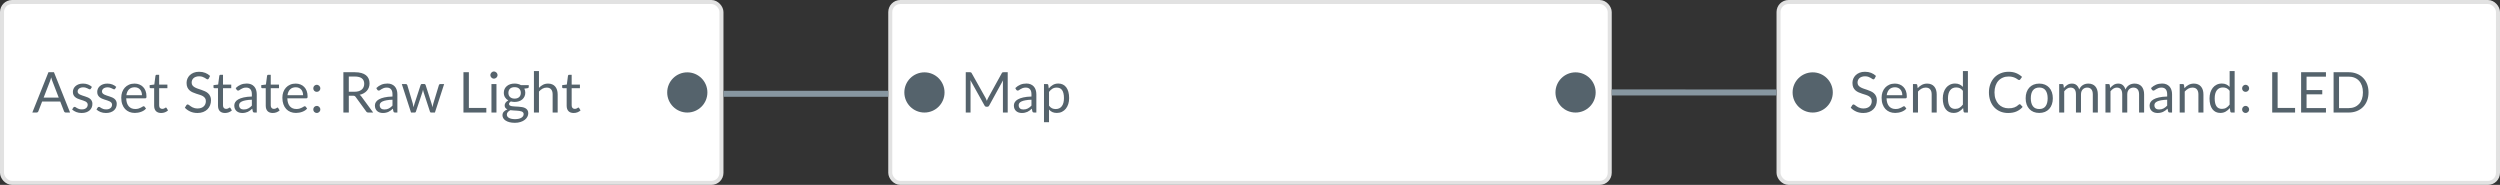
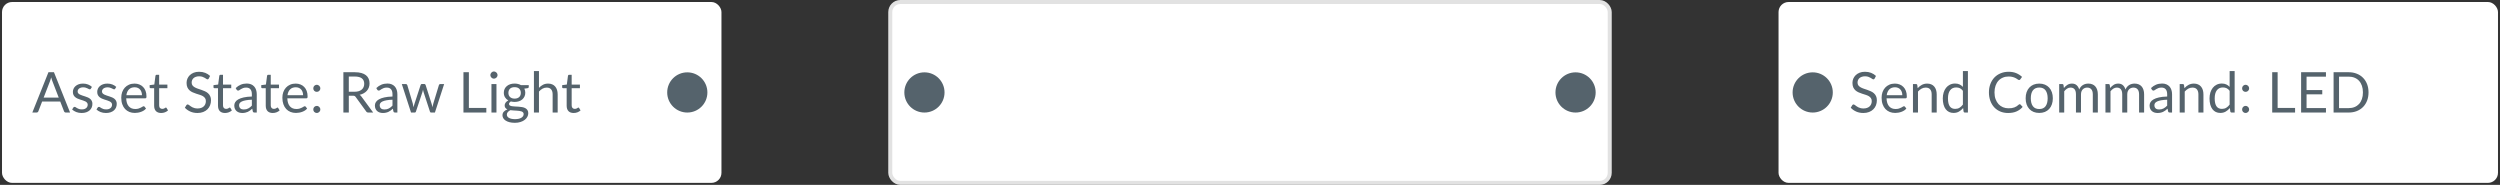
<svg xmlns="http://www.w3.org/2000/svg" width="622" height="46" viewBox="0 0 622 46" fill="none">
  <rect x="0" y="0" width="622" height="46" fill="#333333" stroke="none" />
  <rect x="442.5" y="0.5" width="179" height="45" rx="2.5" fill="white" />
-   <rect x="442.5" y="0.5" width="179" height="45" rx="2.5" stroke="#E2E2E2" />
  <circle cx="451" cy="23" r="5" fill="#55636C" />
  <path d="M466.412 19.537C466.37 19.607 466.323 19.661 466.272 19.698C466.225 19.731 466.167 19.747 466.097 19.747C466.018 19.747 465.924 19.707 465.817 19.628C465.71 19.549 465.574 19.462 465.411 19.369C465.252 19.271 465.059 19.182 464.83 19.103C464.606 19.024 464.333 18.984 464.011 18.984C463.708 18.984 463.439 19.026 463.206 19.11C462.977 19.189 462.784 19.299 462.625 19.439C462.471 19.579 462.354 19.745 462.275 19.936C462.196 20.123 462.156 20.326 462.156 20.545C462.156 20.825 462.224 21.058 462.359 21.245C462.499 21.427 462.681 21.583 462.905 21.714C463.134 21.845 463.39 21.959 463.675 22.057C463.964 22.15 464.258 22.248 464.557 22.351C464.86 22.454 465.154 22.57 465.439 22.701C465.728 22.827 465.985 22.988 466.209 23.184C466.438 23.38 466.62 23.62 466.755 23.905C466.895 24.19 466.965 24.54 466.965 24.955C466.965 25.394 466.89 25.807 466.741 26.194C466.592 26.577 466.372 26.91 466.083 27.195C465.798 27.48 465.446 27.704 465.026 27.867C464.611 28.03 464.137 28.112 463.605 28.112C462.952 28.112 462.359 27.995 461.827 27.762C461.295 27.524 460.84 27.204 460.462 26.803L460.854 26.159C460.891 26.108 460.936 26.066 460.987 26.033C461.043 25.996 461.104 25.977 461.169 25.977C461.23 25.977 461.297 26.003 461.372 26.054C461.451 26.101 461.54 26.161 461.638 26.236C461.736 26.311 461.848 26.392 461.974 26.481C462.1 26.57 462.242 26.651 462.401 26.726C462.564 26.801 462.749 26.864 462.954 26.915C463.159 26.962 463.39 26.985 463.647 26.985C463.969 26.985 464.256 26.941 464.508 26.852C464.76 26.763 464.972 26.64 465.145 26.481C465.322 26.318 465.458 26.124 465.551 25.9C465.644 25.676 465.691 25.426 465.691 25.151C465.691 24.848 465.621 24.6 465.481 24.409C465.346 24.213 465.166 24.05 464.942 23.919C464.718 23.788 464.461 23.679 464.172 23.59C463.883 23.497 463.589 23.403 463.29 23.31C462.991 23.212 462.697 23.1 462.408 22.974C462.119 22.848 461.862 22.685 461.638 22.484C461.414 22.283 461.232 22.034 461.092 21.735C460.957 21.432 460.889 21.058 460.889 20.615C460.889 20.26 460.957 19.917 461.092 19.586C461.232 19.255 461.433 18.961 461.694 18.704C461.96 18.447 462.284 18.242 462.667 18.088C463.054 17.934 463.498 17.857 463.997 17.857C464.557 17.857 465.066 17.946 465.523 18.123C465.985 18.3 466.391 18.557 466.741 18.893L466.412 19.537ZM473.294 23.681C473.294 23.392 473.252 23.128 473.168 22.89C473.088 22.647 472.969 22.44 472.811 22.267C472.657 22.09 472.468 21.954 472.244 21.861C472.02 21.763 471.765 21.714 471.481 21.714C470.883 21.714 470.41 21.889 470.06 22.239C469.714 22.584 469.5 23.065 469.416 23.681H473.294ZM474.302 27.006C474.148 27.193 473.963 27.356 473.749 27.496C473.534 27.631 473.303 27.743 473.056 27.832C472.813 27.921 472.561 27.986 472.3 28.028C472.038 28.075 471.779 28.098 471.523 28.098C471.033 28.098 470.58 28.016 470.165 27.853C469.754 27.685 469.397 27.442 469.094 27.125C468.795 26.803 468.562 26.406 468.394 25.935C468.226 25.464 468.142 24.922 468.142 24.311C468.142 23.816 468.216 23.354 468.366 22.925C468.52 22.496 468.739 22.125 469.024 21.812C469.308 21.495 469.656 21.247 470.067 21.07C470.477 20.888 470.939 20.797 471.453 20.797C471.877 20.797 472.269 20.869 472.629 21.014C472.993 21.154 473.305 21.359 473.567 21.63C473.833 21.896 474.04 22.227 474.19 22.624C474.339 23.016 474.414 23.464 474.414 23.968C474.414 24.164 474.393 24.295 474.351 24.36C474.309 24.425 474.229 24.458 474.113 24.458H469.374C469.388 24.906 469.448 25.296 469.556 25.627C469.668 25.958 469.822 26.236 470.018 26.46C470.214 26.679 470.447 26.845 470.718 26.957C470.988 27.064 471.292 27.118 471.628 27.118C471.94 27.118 472.209 27.083 472.433 27.013C472.661 26.938 472.857 26.859 473.021 26.775C473.184 26.691 473.319 26.614 473.427 26.544C473.539 26.469 473.634 26.432 473.714 26.432C473.816 26.432 473.896 26.472 473.952 26.551L474.302 27.006ZM477.12 21.938C477.274 21.765 477.437 21.609 477.61 21.469C477.783 21.329 477.965 21.21 478.156 21.112C478.352 21.009 478.557 20.932 478.772 20.881C478.991 20.825 479.227 20.797 479.479 20.797C479.866 20.797 480.207 20.862 480.501 20.993C480.8 21.119 481.047 21.301 481.243 21.539C481.444 21.772 481.595 22.055 481.698 22.386C481.801 22.717 481.852 23.084 481.852 23.485V28H480.599V23.485C480.599 22.948 480.475 22.533 480.228 22.239C479.985 21.94 479.614 21.791 479.115 21.791C478.746 21.791 478.401 21.88 478.079 22.057C477.762 22.234 477.468 22.475 477.197 22.778V28H475.944V20.909H476.693C476.87 20.909 476.98 20.995 477.022 21.168L477.12 21.938ZM488.371 22.596C488.137 22.283 487.885 22.066 487.615 21.945C487.344 21.819 487.041 21.756 486.705 21.756C486.047 21.756 485.54 21.992 485.186 22.463C484.831 22.934 484.654 23.606 484.654 24.479C484.654 24.941 484.693 25.338 484.773 25.669C484.852 25.996 484.969 26.266 485.123 26.481C485.277 26.691 485.466 26.845 485.69 26.943C485.914 27.041 486.168 27.09 486.453 27.09C486.863 27.09 487.22 26.997 487.524 26.81C487.832 26.623 488.114 26.36 488.371 26.019V22.596ZM489.617 17.689V28H488.875C488.697 28 488.585 27.914 488.539 27.741L488.427 26.88C488.123 27.244 487.778 27.538 487.391 27.762C487.003 27.986 486.555 28.098 486.047 28.098C485.641 28.098 485.272 28.021 484.941 27.867C484.609 27.708 484.327 27.477 484.094 27.174C483.86 26.871 483.681 26.493 483.555 26.04C483.429 25.587 483.366 25.067 483.366 24.479C483.366 23.956 483.436 23.471 483.576 23.023C483.716 22.57 483.916 22.178 484.178 21.847C484.439 21.516 484.759 21.257 485.137 21.07C485.519 20.879 485.949 20.783 486.425 20.783C486.859 20.783 487.23 20.858 487.538 21.007C487.85 21.152 488.128 21.355 488.371 21.616V17.689H489.617ZM502.503 25.928C502.577 25.928 502.643 25.958 502.699 26.019L503.238 26.6C502.827 27.076 502.328 27.447 501.74 27.713C501.156 27.979 500.449 28.112 499.619 28.112C498.9 28.112 498.247 27.988 497.659 27.741C497.071 27.489 496.569 27.139 496.154 26.691C495.738 26.238 495.416 25.697 495.188 25.067C494.959 24.437 494.845 23.744 494.845 22.988C494.845 22.232 494.964 21.539 495.202 20.909C495.44 20.279 495.773 19.738 496.203 19.285C496.637 18.832 497.155 18.482 497.757 18.235C498.359 17.983 499.024 17.857 499.752 17.857C500.466 17.857 501.096 17.971 501.642 18.2C502.188 18.429 502.668 18.739 503.084 19.131L502.636 19.754C502.608 19.801 502.57 19.84 502.524 19.873C502.482 19.901 502.423 19.915 502.349 19.915C502.265 19.915 502.162 19.871 502.041 19.782C501.919 19.689 501.761 19.586 501.565 19.474C501.369 19.362 501.124 19.262 500.83 19.173C500.536 19.08 500.174 19.033 499.745 19.033C499.227 19.033 498.753 19.124 498.324 19.306C497.894 19.483 497.523 19.742 497.211 20.083C496.903 20.424 496.662 20.839 496.49 21.329C496.317 21.819 496.231 22.372 496.231 22.988C496.231 23.613 496.319 24.171 496.497 24.661C496.679 25.151 496.924 25.566 497.232 25.907C497.544 26.243 497.911 26.5 498.331 26.677C498.755 26.854 499.213 26.943 499.703 26.943C500.001 26.943 500.27 26.927 500.508 26.894C500.75 26.857 500.972 26.801 501.173 26.726C501.378 26.651 501.567 26.558 501.74 26.446C501.917 26.329 502.092 26.192 502.265 26.033C502.344 25.963 502.423 25.928 502.503 25.928ZM507.371 20.797C507.889 20.797 508.355 20.883 508.771 21.056C509.186 21.229 509.541 21.474 509.835 21.791C510.129 22.108 510.353 22.493 510.507 22.946C510.665 23.394 510.745 23.896 510.745 24.451C510.745 25.011 510.665 25.515 510.507 25.963C510.353 26.411 510.129 26.794 509.835 27.111C509.541 27.428 509.186 27.673 508.771 27.846C508.355 28.014 507.889 28.098 507.371 28.098C506.848 28.098 506.377 28.014 505.957 27.846C505.541 27.673 505.187 27.428 504.893 27.111C504.599 26.794 504.372 26.411 504.214 25.963C504.06 25.515 503.983 25.011 503.983 24.451C503.983 23.896 504.06 23.394 504.214 22.946C504.372 22.493 504.599 22.108 504.893 21.791C505.187 21.474 505.541 21.229 505.957 21.056C506.377 20.883 506.848 20.797 507.371 20.797ZM507.371 27.125C508.071 27.125 508.593 26.892 508.939 26.425C509.284 25.954 509.457 25.298 509.457 24.458C509.457 23.613 509.284 22.955 508.939 22.484C508.593 22.013 508.071 21.777 507.371 21.777C507.016 21.777 506.706 21.838 506.44 21.959C506.178 22.08 505.959 22.255 505.782 22.484C505.609 22.713 505.478 22.995 505.39 23.331C505.306 23.662 505.264 24.038 505.264 24.458C505.264 25.298 505.436 25.954 505.782 26.425C506.132 26.892 506.661 27.125 507.371 27.125ZM512.325 28V20.909H513.074C513.251 20.909 513.361 20.995 513.403 21.168L513.494 21.896C513.755 21.574 514.049 21.31 514.376 21.105C514.703 20.9 515.081 20.797 515.51 20.797C515.986 20.797 516.371 20.93 516.665 21.196C516.964 21.462 517.178 21.821 517.309 22.274C517.412 22.017 517.542 21.796 517.701 21.609C517.864 21.422 518.046 21.268 518.247 21.147C518.448 21.026 518.66 20.937 518.884 20.881C519.113 20.825 519.344 20.797 519.577 20.797C519.95 20.797 520.282 20.858 520.571 20.979C520.865 21.096 521.112 21.268 521.313 21.497C521.518 21.726 521.675 22.008 521.782 22.344C521.889 22.675 521.943 23.056 521.943 23.485V28H520.69V23.485C520.69 22.93 520.569 22.51 520.326 22.225C520.083 21.936 519.733 21.791 519.276 21.791C519.071 21.791 518.875 21.828 518.688 21.903C518.506 21.973 518.345 22.078 518.205 22.218C518.065 22.358 517.953 22.535 517.869 22.75C517.79 22.96 517.75 23.205 517.75 23.485V28H516.497V23.485C516.497 22.916 516.383 22.491 516.154 22.211C515.925 21.931 515.592 21.791 515.153 21.791C514.845 21.791 514.56 21.875 514.299 22.043C514.038 22.206 513.797 22.43 513.578 22.715V28H512.325ZM523.837 28V20.909H524.586C524.763 20.909 524.873 20.995 524.915 21.168L525.006 21.896C525.267 21.574 525.561 21.31 525.888 21.105C526.214 20.9 526.592 20.797 527.022 20.797C527.498 20.797 527.883 20.93 528.177 21.196C528.475 21.462 528.69 21.821 528.821 22.274C528.923 22.017 529.054 21.796 529.213 21.609C529.376 21.422 529.558 21.268 529.759 21.147C529.959 21.026 530.172 20.937 530.396 20.881C530.624 20.825 530.855 20.797 531.089 20.797C531.462 20.797 531.793 20.858 532.083 20.979C532.377 21.096 532.624 21.268 532.825 21.497C533.03 21.726 533.186 22.008 533.294 22.344C533.401 22.675 533.455 23.056 533.455 23.485V28H532.202V23.485C532.202 22.93 532.08 22.51 531.838 22.225C531.595 21.936 531.245 21.791 530.788 21.791C530.582 21.791 530.386 21.828 530.2 21.903C530.018 21.973 529.857 22.078 529.717 22.218C529.577 22.358 529.465 22.535 529.381 22.75C529.301 22.96 529.262 23.205 529.262 23.485V28H528.009V23.485C528.009 22.916 527.894 22.491 527.666 22.211C527.437 21.931 527.103 21.791 526.665 21.791C526.357 21.791 526.072 21.875 525.811 22.043C525.549 22.206 525.309 22.43 525.09 22.715V28H523.837ZM539.191 24.808C538.617 24.827 538.127 24.873 537.721 24.948C537.32 25.018 536.991 25.111 536.734 25.228C536.482 25.345 536.298 25.482 536.181 25.641C536.069 25.8 536.013 25.977 536.013 26.173C536.013 26.36 536.044 26.521 536.104 26.656C536.165 26.791 536.247 26.903 536.349 26.992C536.457 27.076 536.58 27.139 536.72 27.181C536.865 27.218 537.019 27.237 537.182 27.237C537.402 27.237 537.602 27.216 537.784 27.174C537.966 27.127 538.137 27.062 538.295 26.978C538.459 26.894 538.613 26.794 538.757 26.677C538.907 26.56 539.051 26.427 539.191 26.278V24.808ZM535.166 21.91C535.558 21.532 535.981 21.25 536.433 21.063C536.886 20.876 537.388 20.783 537.938 20.783C538.335 20.783 538.687 20.848 538.995 20.979C539.303 21.11 539.562 21.292 539.772 21.525C539.982 21.758 540.141 22.041 540.248 22.372C540.356 22.703 540.409 23.067 540.409 23.464V28H539.856C539.735 28 539.642 27.981 539.576 27.944C539.511 27.902 539.46 27.823 539.422 27.706L539.282 27.034C539.096 27.207 538.914 27.361 538.736 27.496C538.559 27.627 538.372 27.739 538.176 27.832C537.98 27.921 537.77 27.988 537.546 28.035C537.327 28.086 537.082 28.112 536.811 28.112C536.536 28.112 536.277 28.075 536.034 28C535.792 27.921 535.579 27.804 535.397 27.65C535.22 27.496 535.078 27.302 534.97 27.069C534.868 26.831 534.816 26.551 534.816 26.229C534.816 25.949 534.893 25.681 535.047 25.424C535.201 25.163 535.451 24.932 535.796 24.731C536.142 24.53 536.592 24.367 537.147 24.241C537.703 24.11 538.384 24.036 539.191 24.017V23.464C539.191 22.913 539.072 22.498 538.834 22.218C538.596 21.933 538.249 21.791 537.791 21.791C537.483 21.791 537.224 21.831 537.014 21.91C536.809 21.985 536.629 22.071 536.475 22.169C536.326 22.262 536.195 22.349 536.083 22.428C535.976 22.503 535.869 22.54 535.761 22.54C535.677 22.54 535.605 22.519 535.544 22.477C535.484 22.43 535.432 22.374 535.39 22.309L535.166 21.91ZM543.483 21.938C543.637 21.765 543.801 21.609 543.973 21.469C544.146 21.329 544.328 21.21 544.519 21.112C544.715 21.009 544.921 20.932 545.135 20.881C545.355 20.825 545.59 20.797 545.842 20.797C546.23 20.797 546.57 20.862 546.864 20.993C547.163 21.119 547.41 21.301 547.606 21.539C547.807 21.772 547.959 22.055 548.061 22.386C548.164 22.717 548.215 23.084 548.215 23.485V28H546.962V23.485C546.962 22.948 546.839 22.533 546.591 22.239C546.349 21.94 545.978 21.791 545.478 21.791C545.11 21.791 544.764 21.88 544.442 22.057C544.125 22.234 543.831 22.475 543.56 22.778V28H542.307V20.909H543.056C543.234 20.909 543.343 20.995 543.385 21.168L543.483 21.938ZM554.734 22.596C554.501 22.283 554.249 22.066 553.978 21.945C553.707 21.819 553.404 21.756 553.068 21.756C552.41 21.756 551.904 21.992 551.549 22.463C551.194 22.934 551.017 23.606 551.017 24.479C551.017 24.941 551.057 25.338 551.136 25.669C551.215 25.996 551.332 26.266 551.486 26.481C551.64 26.691 551.829 26.845 552.053 26.943C552.277 27.041 552.531 27.09 552.816 27.09C553.227 27.09 553.584 26.997 553.887 26.81C554.195 26.623 554.477 26.36 554.734 26.019V22.596ZM555.98 17.689V28H555.238C555.061 28 554.949 27.914 554.902 27.741L554.79 26.88C554.487 27.244 554.141 27.538 553.754 27.762C553.367 27.986 552.919 28.098 552.41 28.098C552.004 28.098 551.635 28.021 551.304 27.867C550.973 27.708 550.69 27.477 550.457 27.174C550.224 26.871 550.044 26.493 549.918 26.04C549.792 25.587 549.729 25.067 549.729 24.479C549.729 23.956 549.799 23.471 549.939 23.023C550.079 22.57 550.28 22.178 550.541 21.847C550.802 21.516 551.122 21.257 551.5 21.07C551.883 20.879 552.312 20.783 552.788 20.783C553.222 20.783 553.593 20.858 553.901 21.007C554.214 21.152 554.491 21.355 554.734 21.616V17.689H555.98ZM557.836 27.23C557.836 27.109 557.857 26.994 557.899 26.887C557.946 26.78 558.006 26.686 558.081 26.607C558.16 26.528 558.254 26.465 558.361 26.418C558.468 26.371 558.583 26.348 558.704 26.348C558.825 26.348 558.94 26.371 559.047 26.418C559.154 26.465 559.248 26.528 559.327 26.607C559.406 26.686 559.469 26.78 559.516 26.887C559.563 26.994 559.586 27.109 559.586 27.23C559.586 27.356 559.563 27.473 559.516 27.58C559.469 27.683 559.406 27.774 559.327 27.853C559.248 27.932 559.154 27.993 559.047 28.035C558.94 28.082 558.825 28.105 558.704 28.105C558.583 28.105 558.468 28.082 558.361 28.035C558.254 27.993 558.16 27.932 558.081 27.853C558.006 27.774 557.946 27.683 557.899 27.58C557.857 27.473 557.836 27.356 557.836 27.23ZM557.836 21.98C557.836 21.859 557.857 21.744 557.899 21.637C557.946 21.53 558.006 21.436 558.081 21.357C558.16 21.278 558.254 21.215 558.361 21.168C558.468 21.121 558.583 21.098 558.704 21.098C558.825 21.098 558.94 21.121 559.047 21.168C559.154 21.215 559.248 21.278 559.327 21.357C559.406 21.436 559.469 21.53 559.516 21.637C559.563 21.744 559.586 21.859 559.586 21.98C559.586 22.106 559.563 22.223 559.516 22.33C559.469 22.433 559.406 22.524 559.327 22.603C559.248 22.682 559.154 22.745 559.047 22.792C558.94 22.834 558.825 22.855 558.704 22.855C558.583 22.855 558.468 22.834 558.361 22.792C558.254 22.745 558.16 22.682 558.081 22.603C558.006 22.524 557.946 22.433 557.899 22.33C557.857 22.223 557.836 22.106 557.836 21.98ZM571.015 26.859V28H565.324V17.969H566.675V26.859H571.015ZM578.703 26.894L578.696 28H572.515V17.969H578.696V19.075H573.873V22.407H577.779V23.471H573.873V26.894H578.703ZM589.289 22.988C589.289 23.739 589.17 24.423 588.932 25.039C588.694 25.655 588.358 26.182 587.924 26.621C587.49 27.06 586.968 27.4 586.356 27.643C585.75 27.881 585.078 28 584.34 28H580.595V17.969H584.34C585.078 17.969 585.75 18.09 586.356 18.333C586.968 18.571 587.49 18.912 587.924 19.355C588.358 19.794 588.694 20.321 588.932 20.937C589.17 21.553 589.289 22.237 589.289 22.988ZM587.896 22.988C587.896 22.372 587.812 21.821 587.644 21.336C587.476 20.851 587.238 20.44 586.93 20.104C586.622 19.768 586.249 19.511 585.81 19.334C585.372 19.157 584.882 19.068 584.34 19.068H581.953V26.901H584.34C584.882 26.901 585.372 26.812 585.81 26.635C586.249 26.458 586.622 26.203 586.93 25.872C587.238 25.536 587.476 25.125 587.644 24.64C587.812 24.155 587.896 23.604 587.896 22.988Z" fill="#55636C" />
  <rect x="221.5" y="0.5" width="179" height="45" rx="2.5" fill="white" />
  <rect x="221.5" y="0.5" width="179" height="45" rx="2.5" stroke="#E2E2E2" />
  <circle cx="230" cy="23" r="5" fill="#55636C" />
-   <path d="M250.718 17.969V28H249.528V20.629C249.528 20.531 249.53 20.426 249.535 20.314C249.544 20.202 249.554 20.088 249.563 19.971L246.119 26.243C246.012 26.453 245.848 26.558 245.629 26.558H245.433C245.214 26.558 245.05 26.453 244.943 26.243L241.429 19.943C241.457 20.19 241.471 20.419 241.471 20.629V28H240.281V17.969H241.282C241.403 17.969 241.497 17.981 241.562 18.004C241.627 18.027 241.69 18.093 241.751 18.2L245.216 24.374C245.272 24.486 245.326 24.603 245.377 24.724C245.433 24.845 245.484 24.969 245.531 25.095C245.578 24.969 245.627 24.845 245.678 24.724C245.729 24.598 245.785 24.479 245.846 24.367L249.248 18.2C249.304 18.093 249.365 18.027 249.43 18.004C249.5 17.981 249.596 17.969 249.717 17.969H250.718ZM256.627 24.808C256.053 24.827 255.563 24.873 255.157 24.948C254.756 25.018 254.427 25.111 254.17 25.228C253.918 25.345 253.734 25.482 253.617 25.641C253.505 25.8 253.449 25.977 253.449 26.173C253.449 26.36 253.479 26.521 253.54 26.656C253.601 26.791 253.682 26.903 253.785 26.992C253.892 27.076 254.016 27.139 254.156 27.181C254.301 27.218 254.455 27.237 254.618 27.237C254.837 27.237 255.038 27.216 255.22 27.174C255.402 27.127 255.572 27.062 255.731 26.978C255.894 26.894 256.048 26.794 256.193 26.677C256.342 26.56 256.487 26.427 256.627 26.278V24.808ZM252.602 21.91C252.994 21.532 253.416 21.25 253.869 21.063C254.322 20.876 254.823 20.783 255.374 20.783C255.771 20.783 256.123 20.848 256.431 20.979C256.739 21.11 256.998 21.292 257.208 21.525C257.418 21.758 257.577 22.041 257.684 22.372C257.791 22.703 257.845 23.067 257.845 23.464V28H257.292C257.171 28 257.077 27.981 257.012 27.944C256.947 27.902 256.895 27.823 256.858 27.706L256.718 27.034C256.531 27.207 256.349 27.361 256.172 27.496C255.995 27.627 255.808 27.739 255.612 27.832C255.416 27.921 255.206 27.988 254.982 28.035C254.763 28.086 254.518 28.112 254.247 28.112C253.972 28.112 253.713 28.075 253.47 28C253.227 27.921 253.015 27.804 252.833 27.65C252.656 27.496 252.513 27.302 252.406 27.069C252.303 26.831 252.252 26.551 252.252 26.229C252.252 25.949 252.329 25.681 252.483 25.424C252.637 25.163 252.887 24.932 253.232 24.731C253.577 24.53 254.028 24.367 254.583 24.241C255.138 24.11 255.82 24.036 256.627 24.017V23.464C256.627 22.913 256.508 22.498 256.27 22.218C256.032 21.933 255.684 21.791 255.227 21.791C254.919 21.791 254.66 21.831 254.45 21.91C254.245 21.985 254.065 22.071 253.911 22.169C253.762 22.262 253.631 22.349 253.519 22.428C253.412 22.503 253.304 22.54 253.197 22.54C253.113 22.54 253.041 22.519 252.98 22.477C252.919 22.43 252.868 22.374 252.826 22.309L252.602 21.91ZM260.996 26.292C261.225 26.6 261.474 26.817 261.745 26.943C262.016 27.069 262.319 27.132 262.655 27.132C263.318 27.132 263.826 26.896 264.181 26.425C264.536 25.954 264.713 25.282 264.713 24.409C264.713 23.947 264.671 23.55 264.587 23.219C264.508 22.888 264.391 22.617 264.237 22.407C264.083 22.192 263.894 22.036 263.67 21.938C263.446 21.84 263.192 21.791 262.907 21.791C262.501 21.791 262.144 21.884 261.836 22.071C261.533 22.258 261.253 22.521 260.996 22.862V26.292ZM260.933 22.008C261.232 21.639 261.577 21.343 261.969 21.119C262.361 20.895 262.809 20.783 263.313 20.783C263.724 20.783 264.095 20.862 264.426 21.021C264.757 21.175 265.04 21.406 265.273 21.714C265.506 22.017 265.686 22.395 265.812 22.848C265.938 23.301 266.001 23.821 266.001 24.409C266.001 24.932 265.931 25.419 265.791 25.872C265.651 26.32 265.448 26.71 265.182 27.041C264.921 27.368 264.599 27.627 264.216 27.818C263.838 28.005 263.411 28.098 262.935 28.098C262.501 28.098 262.128 28.026 261.815 27.881C261.507 27.732 261.234 27.526 260.996 27.265V30.401H259.743V20.909H260.492C260.669 20.909 260.779 20.995 260.821 21.168L260.933 22.008Z" fill="#55636C" />
  <circle cx="392" cy="23" r="5" fill="#55636C" />
  <rect x="0.5" y="0.5" width="179" height="45" rx="2.5" fill="white" />
-   <rect x="0.5" y="0.5" width="179" height="45" rx="2.5" stroke="#E2E2E2" />
  <path d="M14.608 24.276L13.033 20.195C12.986 20.074 12.937 19.934 12.886 19.775C12.835 19.612 12.786 19.439 12.739 19.257C12.641 19.635 12.541 19.95 12.438 20.202L10.863 24.276H14.608ZM17.436 28H16.386C16.265 28 16.167 27.97 16.092 27.909C16.017 27.848 15.961 27.771 15.924 27.678L14.986 25.256H10.485L9.547 27.678C9.519 27.762 9.465 27.837 9.386 27.902C9.307 27.967 9.209 28 9.092 28H8.042L12.053 17.969H13.425L17.436 28ZM22.592 22.078C22.536 22.181 22.449 22.232 22.333 22.232C22.263 22.232 22.183 22.206 22.095 22.155C22.006 22.104 21.896 22.048 21.766 21.987C21.64 21.922 21.488 21.863 21.311 21.812C21.133 21.756 20.923 21.728 20.681 21.728C20.471 21.728 20.282 21.756 20.114 21.812C19.946 21.863 19.801 21.936 19.68 22.029C19.563 22.122 19.472 22.232 19.407 22.358C19.346 22.479 19.316 22.612 19.316 22.757C19.316 22.939 19.367 23.091 19.47 23.212C19.577 23.333 19.717 23.438 19.89 23.527C20.062 23.616 20.258 23.695 20.478 23.765C20.697 23.83 20.921 23.903 21.15 23.982C21.383 24.057 21.609 24.141 21.829 24.234C22.048 24.327 22.244 24.444 22.417 24.584C22.589 24.724 22.727 24.897 22.83 25.102C22.937 25.303 22.991 25.545 22.991 25.83C22.991 26.157 22.932 26.46 22.816 26.74C22.699 27.015 22.526 27.256 22.298 27.461C22.069 27.662 21.789 27.82 21.458 27.937C21.126 28.054 20.744 28.112 20.31 28.112C19.815 28.112 19.367 28.033 18.966 27.874C18.564 27.711 18.224 27.503 17.944 27.251L18.238 26.775C18.275 26.714 18.319 26.668 18.371 26.635C18.422 26.602 18.487 26.586 18.567 26.586C18.651 26.586 18.739 26.619 18.833 26.684C18.926 26.749 19.038 26.822 19.169 26.901C19.304 26.98 19.467 27.053 19.659 27.118C19.85 27.183 20.088 27.216 20.373 27.216C20.615 27.216 20.828 27.186 21.01 27.125C21.192 27.06 21.343 26.973 21.465 26.866C21.586 26.759 21.675 26.635 21.731 26.495C21.791 26.355 21.822 26.206 21.822 26.047C21.822 25.851 21.768 25.69 21.661 25.564C21.558 25.433 21.42 25.324 21.248 25.235C21.075 25.142 20.877 25.062 20.653 24.997C20.433 24.927 20.207 24.855 19.974 24.78C19.745 24.705 19.519 24.621 19.295 24.528C19.075 24.43 18.879 24.309 18.707 24.164C18.534 24.019 18.394 23.842 18.287 23.632C18.184 23.417 18.133 23.158 18.133 22.855C18.133 22.584 18.189 22.325 18.301 22.078C18.413 21.826 18.576 21.607 18.791 21.42C19.005 21.229 19.269 21.077 19.582 20.965C19.894 20.853 20.251 20.797 20.653 20.797C21.119 20.797 21.537 20.872 21.906 21.021C22.279 21.166 22.601 21.366 22.872 21.623L22.592 22.078ZM28.648 22.078C28.592 22.181 28.506 22.232 28.389 22.232C28.319 22.232 28.24 22.206 28.151 22.155C28.063 22.104 27.953 22.048 27.822 21.987C27.696 21.922 27.545 21.863 27.367 21.812C27.19 21.756 26.98 21.728 26.737 21.728C26.527 21.728 26.338 21.756 26.17 21.812C26.002 21.863 25.858 21.936 25.736 22.029C25.62 22.122 25.529 22.232 25.463 22.358C25.403 22.479 25.372 22.612 25.372 22.757C25.372 22.939 25.424 23.091 25.526 23.212C25.634 23.333 25.774 23.438 25.946 23.527C26.119 23.616 26.315 23.695 26.534 23.765C26.754 23.83 26.978 23.903 27.206 23.982C27.44 24.057 27.666 24.141 27.885 24.234C28.105 24.327 28.301 24.444 28.473 24.584C28.646 24.724 28.784 24.897 28.886 25.102C28.994 25.303 29.047 25.545 29.047 25.83C29.047 26.157 28.989 26.46 28.872 26.74C28.756 27.015 28.583 27.256 28.354 27.461C28.126 27.662 27.846 27.82 27.514 27.937C27.183 28.054 26.8 28.112 26.366 28.112C25.872 28.112 25.424 28.033 25.022 27.874C24.621 27.711 24.28 27.503 24 27.251L24.294 26.775C24.332 26.714 24.376 26.668 24.427 26.635C24.479 26.602 24.544 26.586 24.623 26.586C24.707 26.586 24.796 26.619 24.889 26.684C24.983 26.749 25.095 26.822 25.225 26.901C25.361 26.98 25.524 27.053 25.715 27.118C25.907 27.183 26.145 27.216 26.429 27.216C26.672 27.216 26.884 27.186 27.066 27.125C27.248 27.06 27.4 26.973 27.521 26.866C27.643 26.759 27.731 26.635 27.787 26.495C27.848 26.355 27.878 26.206 27.878 26.047C27.878 25.851 27.825 25.69 27.717 25.564C27.615 25.433 27.477 25.324 27.304 25.235C27.132 25.142 26.933 25.062 26.709 24.997C26.49 24.927 26.264 24.855 26.03 24.78C25.802 24.705 25.575 24.621 25.351 24.528C25.132 24.43 24.936 24.309 24.763 24.164C24.591 24.019 24.451 23.842 24.343 23.632C24.241 23.417 24.189 23.158 24.189 22.855C24.189 22.584 24.245 22.325 24.357 22.078C24.469 21.826 24.633 21.607 24.847 21.42C25.062 21.229 25.326 21.077 25.638 20.965C25.951 20.853 26.308 20.797 26.709 20.797C27.176 20.797 27.594 20.872 27.962 21.021C28.336 21.166 28.658 21.366 28.928 21.623L28.648 22.078ZM35.321 23.681C35.321 23.392 35.279 23.128 35.195 22.89C35.116 22.647 34.997 22.44 34.838 22.267C34.684 22.09 34.495 21.954 34.271 21.861C34.047 21.763 33.793 21.714 33.508 21.714C32.911 21.714 32.437 21.889 32.087 22.239C31.742 22.584 31.527 23.065 31.443 23.681H35.321ZM36.329 27.006C36.175 27.193 35.991 27.356 35.776 27.496C35.561 27.631 35.33 27.743 35.083 27.832C34.84 27.921 34.588 27.986 34.327 28.028C34.066 28.075 33.807 28.098 33.55 28.098C33.06 28.098 32.607 28.016 32.192 27.853C31.781 27.685 31.424 27.442 31.121 27.125C30.822 26.803 30.589 26.406 30.421 25.935C30.253 25.464 30.169 24.922 30.169 24.311C30.169 23.816 30.244 23.354 30.393 22.925C30.547 22.496 30.766 22.125 31.051 21.812C31.336 21.495 31.683 21.247 32.094 21.07C32.505 20.888 32.967 20.797 33.48 20.797C33.905 20.797 34.297 20.869 34.656 21.014C35.02 21.154 35.333 21.359 35.594 21.63C35.86 21.896 36.068 22.227 36.217 22.624C36.366 23.016 36.441 23.464 36.441 23.968C36.441 24.164 36.42 24.295 36.378 24.36C36.336 24.425 36.257 24.458 36.14 24.458H31.401C31.415 24.906 31.476 25.296 31.583 25.627C31.695 25.958 31.849 26.236 32.045 26.46C32.241 26.679 32.474 26.845 32.745 26.957C33.016 27.064 33.319 27.118 33.655 27.118C33.968 27.118 34.236 27.083 34.46 27.013C34.689 26.938 34.885 26.859 35.048 26.775C35.211 26.691 35.347 26.614 35.454 26.544C35.566 26.469 35.662 26.432 35.741 26.432C35.844 26.432 35.923 26.472 35.979 26.551L36.329 27.006ZM40.094 28.112C39.534 28.112 39.102 27.956 38.799 27.643C38.5 27.33 38.351 26.88 38.351 26.292V21.952H37.497C37.422 21.952 37.359 21.931 37.308 21.889C37.256 21.842 37.231 21.772 37.231 21.679V21.182L38.393 21.035L38.68 18.844C38.694 18.774 38.724 18.718 38.771 18.676C38.822 18.629 38.887 18.606 38.967 18.606H39.597V21.049H41.648V21.952H39.597V26.208C39.597 26.507 39.669 26.728 39.814 26.873C39.958 27.018 40.145 27.09 40.374 27.09C40.504 27.09 40.616 27.074 40.71 27.041C40.808 27.004 40.892 26.964 40.962 26.922C41.032 26.88 41.09 26.843 41.137 26.81C41.188 26.773 41.232 26.754 41.27 26.754C41.335 26.754 41.393 26.794 41.445 26.873L41.809 27.468C41.594 27.669 41.335 27.827 41.032 27.944C40.728 28.056 40.416 28.112 40.094 28.112ZM51.941 19.537C51.899 19.607 51.853 19.661 51.801 19.698C51.755 19.731 51.696 19.747 51.626 19.747C51.547 19.747 51.454 19.707 51.346 19.628C51.239 19.549 51.104 19.462 50.94 19.369C50.782 19.271 50.588 19.182 50.359 19.103C50.135 19.024 49.862 18.984 49.54 18.984C49.237 18.984 48.969 19.026 48.735 19.11C48.507 19.189 48.313 19.299 48.154 19.439C48 19.579 47.884 19.745 47.804 19.936C47.725 20.123 47.685 20.326 47.685 20.545C47.685 20.825 47.753 21.058 47.888 21.245C48.028 21.427 48.21 21.583 48.434 21.714C48.663 21.845 48.92 21.959 49.204 22.057C49.494 22.15 49.788 22.248 50.086 22.351C50.39 22.454 50.684 22.57 50.968 22.701C51.258 22.827 51.514 22.988 51.738 23.184C51.967 23.38 52.149 23.62 52.284 23.905C52.424 24.19 52.494 24.54 52.494 24.955C52.494 25.394 52.42 25.807 52.27 26.194C52.121 26.577 51.902 26.91 51.612 27.195C51.328 27.48 50.975 27.704 50.555 27.867C50.14 28.03 49.666 28.112 49.134 28.112C48.481 28.112 47.888 27.995 47.356 27.762C46.824 27.524 46.369 27.204 45.991 26.803L46.383 26.159C46.421 26.108 46.465 26.066 46.516 26.033C46.572 25.996 46.633 25.977 46.698 25.977C46.759 25.977 46.827 26.003 46.901 26.054C46.981 26.101 47.069 26.161 47.167 26.236C47.265 26.311 47.377 26.392 47.503 26.481C47.629 26.57 47.772 26.651 47.93 26.726C48.094 26.801 48.278 26.864 48.483 26.915C48.689 26.962 48.92 26.985 49.176 26.985C49.498 26.985 49.785 26.941 50.037 26.852C50.289 26.763 50.502 26.64 50.674 26.481C50.852 26.318 50.987 26.124 51.08 25.9C51.174 25.676 51.22 25.426 51.22 25.151C51.22 24.848 51.15 24.6 51.01 24.409C50.875 24.213 50.695 24.05 50.471 23.919C50.247 23.788 49.991 23.679 49.701 23.59C49.412 23.497 49.118 23.403 48.819 23.31C48.521 23.212 48.227 23.1 47.937 22.974C47.648 22.848 47.391 22.685 47.167 22.484C46.943 22.283 46.761 22.034 46.621 21.735C46.486 21.432 46.418 21.058 46.418 20.615C46.418 20.26 46.486 19.917 46.621 19.586C46.761 19.255 46.962 18.961 47.223 18.704C47.489 18.447 47.814 18.242 48.196 18.088C48.584 17.934 49.027 17.857 49.526 17.857C50.086 17.857 50.595 17.946 51.052 18.123C51.514 18.3 51.92 18.557 52.27 18.893L51.941 19.537ZM55.98 28.112C55.42 28.112 54.989 27.956 54.685 27.643C54.387 27.33 54.237 26.88 54.237 26.292V21.952H53.383C53.309 21.952 53.246 21.931 53.194 21.889C53.143 21.842 53.117 21.772 53.117 21.679V21.182L54.279 21.035L54.566 18.844C54.58 18.774 54.611 18.718 54.657 18.676C54.709 18.629 54.774 18.606 54.853 18.606H55.483V21.049H57.534V21.952H55.483V26.208C55.483 26.507 55.556 26.728 55.7 26.873C55.845 27.018 56.032 27.09 56.26 27.09C56.391 27.09 56.503 27.074 56.596 27.041C56.694 27.004 56.778 26.964 56.848 26.922C56.918 26.88 56.977 26.843 57.023 26.81C57.075 26.773 57.119 26.754 57.156 26.754C57.222 26.754 57.28 26.794 57.331 26.873L57.695 27.468C57.481 27.669 57.222 27.827 56.918 27.944C56.615 28.056 56.302 28.112 55.98 28.112ZM62.664 24.808C62.09 24.827 61.6 24.873 61.194 24.948C60.793 25.018 60.464 25.111 60.207 25.228C59.955 25.345 59.771 25.482 59.654 25.641C59.542 25.8 59.486 25.977 59.486 26.173C59.486 26.36 59.516 26.521 59.577 26.656C59.638 26.791 59.719 26.903 59.822 26.992C59.929 27.076 60.053 27.139 60.193 27.181C60.338 27.218 60.492 27.237 60.655 27.237C60.874 27.237 61.075 27.216 61.257 27.174C61.439 27.127 61.609 27.062 61.768 26.978C61.931 26.894 62.085 26.794 62.23 26.677C62.379 26.56 62.524 26.427 62.664 26.278V24.808ZM58.639 21.91C59.031 21.532 59.453 21.25 59.906 21.063C60.359 20.876 60.86 20.783 61.411 20.783C61.808 20.783 62.16 20.848 62.468 20.979C62.776 21.11 63.035 21.292 63.245 21.525C63.455 21.758 63.614 22.041 63.721 22.372C63.828 22.703 63.882 23.067 63.882 23.464V28H63.329C63.208 28 63.114 27.981 63.049 27.944C62.984 27.902 62.932 27.823 62.895 27.706L62.755 27.034C62.568 27.207 62.386 27.361 62.209 27.496C62.032 27.627 61.845 27.739 61.649 27.832C61.453 27.921 61.243 27.988 61.019 28.035C60.8 28.086 60.555 28.112 60.284 28.112C60.009 28.112 59.75 28.075 59.507 28C59.264 27.921 59.052 27.804 58.87 27.65C58.693 27.496 58.55 27.302 58.443 27.069C58.34 26.831 58.289 26.551 58.289 26.229C58.289 25.949 58.366 25.681 58.52 25.424C58.674 25.163 58.924 24.932 59.269 24.731C59.614 24.53 60.065 24.367 60.62 24.241C61.175 24.11 61.857 24.036 62.664 24.017V23.464C62.664 22.913 62.545 22.498 62.307 22.218C62.069 21.933 61.721 21.791 61.264 21.791C60.956 21.791 60.697 21.831 60.487 21.91C60.282 21.985 60.102 22.071 59.948 22.169C59.799 22.262 59.668 22.349 59.556 22.428C59.449 22.503 59.341 22.54 59.234 22.54C59.15 22.54 59.078 22.519 59.017 22.477C58.956 22.43 58.905 22.374 58.863 22.309L58.639 21.91ZM67.861 28.112C67.301 28.112 66.87 27.956 66.566 27.643C66.268 27.33 66.118 26.88 66.118 26.292V21.952H65.264C65.19 21.952 65.127 21.931 65.075 21.889C65.024 21.842 64.998 21.772 64.998 21.679V21.182L66.16 21.035L66.447 18.844C66.461 18.774 66.492 18.718 66.538 18.676C66.59 18.629 66.655 18.606 66.734 18.606H67.364V21.049H69.415V21.952H67.364V26.208C67.364 26.507 67.437 26.728 67.581 26.873C67.726 27.018 67.913 27.09 68.141 27.09C68.272 27.09 68.384 27.074 68.477 27.041C68.575 27.004 68.659 26.964 68.729 26.922C68.799 26.88 68.858 26.843 68.904 26.81C68.956 26.773 69 26.754 69.037 26.754C69.103 26.754 69.161 26.794 69.212 26.873L69.576 27.468C69.362 27.669 69.103 27.827 68.799 27.944C68.496 28.056 68.183 28.112 67.861 28.112ZM75.407 23.681C75.407 23.392 75.365 23.128 75.281 22.89C75.201 22.647 75.082 22.44 74.924 22.267C74.77 22.09 74.581 21.954 74.357 21.861C74.133 21.763 73.879 21.714 73.594 21.714C72.996 21.714 72.523 21.889 72.173 22.239C71.828 22.584 71.613 23.065 71.529 23.681H75.407ZM76.415 27.006C76.261 27.193 76.076 27.356 75.862 27.496C75.647 27.631 75.416 27.743 75.169 27.832C74.926 27.921 74.674 27.986 74.413 28.028C74.151 28.075 73.892 28.098 73.636 28.098C73.146 28.098 72.693 28.016 72.278 27.853C71.867 27.685 71.51 27.442 71.207 27.125C70.908 26.803 70.675 26.406 70.507 25.935C70.339 25.464 70.255 24.922 70.255 24.311C70.255 23.816 70.329 23.354 70.479 22.925C70.633 22.496 70.852 22.125 71.137 21.812C71.421 21.495 71.769 21.247 72.18 21.07C72.591 20.888 73.052 20.797 73.566 20.797C73.99 20.797 74.382 20.869 74.742 21.014C75.106 21.154 75.418 21.359 75.68 21.63C75.946 21.896 76.153 22.227 76.303 22.624C76.452 23.016 76.527 23.464 76.527 23.968C76.527 24.164 76.506 24.295 76.464 24.36C76.422 24.425 76.343 24.458 76.226 24.458H71.487C71.501 24.906 71.561 25.296 71.669 25.627C71.781 25.958 71.935 26.236 72.131 26.46C72.327 26.679 72.56 26.845 72.831 26.957C73.102 27.064 73.405 27.118 73.741 27.118C74.053 27.118 74.322 27.083 74.546 27.013C74.775 26.938 74.971 26.859 75.134 26.775C75.297 26.691 75.433 26.614 75.54 26.544C75.652 26.469 75.748 26.432 75.827 26.432C75.93 26.432 76.009 26.472 76.065 26.551L76.415 27.006ZM77.945 27.23C77.945 27.109 77.966 26.994 78.008 26.887C78.055 26.78 78.116 26.686 78.19 26.607C78.27 26.528 78.363 26.465 78.47 26.418C78.578 26.371 78.692 26.348 78.813 26.348C78.935 26.348 79.049 26.371 79.156 26.418C79.264 26.465 79.357 26.528 79.436 26.607C79.516 26.686 79.579 26.78 79.625 26.887C79.672 26.994 79.695 27.109 79.695 27.23C79.695 27.356 79.672 27.473 79.625 27.58C79.579 27.683 79.516 27.774 79.436 27.853C79.357 27.932 79.264 27.993 79.156 28.035C79.049 28.082 78.935 28.105 78.813 28.105C78.692 28.105 78.578 28.082 78.47 28.035C78.363 27.993 78.27 27.932 78.19 27.853C78.116 27.774 78.055 27.683 78.008 27.58C77.966 27.473 77.945 27.356 77.945 27.23ZM77.945 21.98C77.945 21.859 77.966 21.744 78.008 21.637C78.055 21.53 78.116 21.436 78.19 21.357C78.27 21.278 78.363 21.215 78.47 21.168C78.578 21.121 78.692 21.098 78.813 21.098C78.935 21.098 79.049 21.121 79.156 21.168C79.264 21.215 79.357 21.278 79.436 21.357C79.516 21.436 79.579 21.53 79.625 21.637C79.672 21.744 79.695 21.859 79.695 21.98C79.695 22.106 79.672 22.223 79.625 22.33C79.579 22.433 79.516 22.524 79.436 22.603C79.357 22.682 79.264 22.745 79.156 22.792C79.049 22.834 78.935 22.855 78.813 22.855C78.692 22.855 78.578 22.834 78.47 22.792C78.363 22.745 78.27 22.682 78.19 22.603C78.116 22.524 78.055 22.433 78.008 22.33C77.966 22.223 77.945 22.106 77.945 21.98ZM88.212 22.827C88.604 22.827 88.95 22.78 89.248 22.687C89.552 22.589 89.804 22.454 90.004 22.281C90.21 22.104 90.364 21.894 90.466 21.651C90.569 21.408 90.62 21.14 90.62 20.846C90.62 20.249 90.424 19.798 90.032 19.495C89.64 19.192 89.052 19.04 88.268 19.04H86.784V22.827H88.212ZM92.846 28H91.642C91.395 28 91.213 27.904 91.096 27.713L88.492 24.129C88.413 24.017 88.327 23.938 88.233 23.891C88.145 23.84 88.005 23.814 87.813 23.814H86.784V28H85.433V17.969H88.268C88.903 17.969 89.451 18.034 89.913 18.165C90.375 18.291 90.756 18.475 91.054 18.718C91.358 18.961 91.582 19.255 91.726 19.6C91.871 19.941 91.943 20.323 91.943 20.748C91.943 21.103 91.887 21.434 91.775 21.742C91.663 22.05 91.5 22.328 91.285 22.575C91.075 22.818 90.816 23.025 90.508 23.198C90.205 23.371 89.86 23.501 89.472 23.59C89.645 23.688 89.794 23.83 89.92 24.017L92.846 28ZM97.65 24.808C97.076 24.827 96.586 24.873 96.18 24.948C95.779 25.018 95.45 25.111 95.193 25.228C94.941 25.345 94.757 25.482 94.64 25.641C94.528 25.8 94.472 25.977 94.472 26.173C94.472 26.36 94.503 26.521 94.563 26.656C94.624 26.791 94.706 26.903 94.808 26.992C94.916 27.076 95.039 27.139 95.179 27.181C95.324 27.218 95.478 27.237 95.641 27.237C95.861 27.237 96.061 27.216 96.243 27.174C96.425 27.127 96.596 27.062 96.754 26.978C96.918 26.894 97.072 26.794 97.216 26.677C97.366 26.56 97.51 26.427 97.65 26.278V24.808ZM93.625 21.91C94.017 21.532 94.44 21.25 94.892 21.063C95.345 20.876 95.847 20.783 96.397 20.783C96.794 20.783 97.146 20.848 97.454 20.979C97.762 21.11 98.021 21.292 98.231 21.525C98.441 21.758 98.6 22.041 98.707 22.372C98.815 22.703 98.868 23.067 98.868 23.464V28H98.315C98.194 28 98.101 27.981 98.035 27.944C97.97 27.902 97.919 27.823 97.881 27.706L97.741 27.034C97.555 27.207 97.373 27.361 97.195 27.496C97.018 27.627 96.831 27.739 96.635 27.832C96.439 27.921 96.229 27.988 96.005 28.035C95.786 28.086 95.541 28.112 95.27 28.112C94.995 28.112 94.736 28.075 94.493 28C94.251 27.921 94.038 27.804 93.856 27.65C93.679 27.496 93.537 27.302 93.429 27.069C93.327 26.831 93.275 26.551 93.275 26.229C93.275 25.949 93.352 25.681 93.506 25.424C93.66 25.163 93.91 24.932 94.255 24.731C94.601 24.53 95.051 24.367 95.606 24.241C96.162 24.11 96.843 24.036 97.65 24.017V23.464C97.65 22.913 97.531 22.498 97.293 22.218C97.055 21.933 96.708 21.791 96.25 21.791C95.942 21.791 95.683 21.831 95.473 21.91C95.268 21.985 95.088 22.071 94.934 22.169C94.785 22.262 94.654 22.349 94.542 22.428C94.435 22.503 94.328 22.54 94.22 22.54C94.136 22.54 94.064 22.519 94.003 22.477C93.943 22.43 93.891 22.374 93.849 22.309L93.625 21.91ZM110.504 20.909L108.208 28H107.221C107.1 28 107.016 27.921 106.969 27.762L105.401 22.953C105.364 22.846 105.334 22.738 105.31 22.631C105.287 22.519 105.264 22.409 105.24 22.302C105.217 22.409 105.194 22.519 105.17 22.631C105.147 22.738 105.117 22.848 105.079 22.96L103.483 27.762C103.441 27.921 103.348 28 103.203 28H102.265L99.969 20.909H100.949C101.047 20.909 101.129 20.935 101.194 20.986C101.264 21.037 101.311 21.098 101.334 21.168L102.692 25.732C102.772 26.068 102.835 26.385 102.881 26.684C102.923 26.53 102.965 26.374 103.007 26.215C103.054 26.056 103.103 25.895 103.154 25.732L104.652 21.14C104.676 21.07 104.715 21.012 104.771 20.965C104.832 20.918 104.904 20.895 104.988 20.895H105.534C105.628 20.895 105.705 20.918 105.765 20.965C105.826 21.012 105.868 21.07 105.891 21.14L107.354 25.732C107.406 25.895 107.452 26.056 107.494 26.215C107.536 26.374 107.576 26.53 107.613 26.684C107.637 26.53 107.665 26.376 107.697 26.222C107.735 26.063 107.774 25.9 107.816 25.732L109.202 21.168C109.226 21.093 109.27 21.033 109.335 20.986C109.401 20.935 109.478 20.909 109.566 20.909H110.504ZM120.997 26.859V28H115.306V17.969H116.657V26.859H120.997ZM123.52 20.909V28H122.274V20.909H123.52ZM123.786 18.683C123.786 18.804 123.76 18.919 123.709 19.026C123.662 19.129 123.597 19.222 123.513 19.306C123.433 19.385 123.338 19.448 123.226 19.495C123.118 19.542 123.004 19.565 122.883 19.565C122.761 19.565 122.647 19.542 122.54 19.495C122.437 19.448 122.346 19.385 122.267 19.306C122.187 19.222 122.124 19.129 122.078 19.026C122.031 18.919 122.008 18.804 122.008 18.683C122.008 18.562 122.031 18.447 122.078 18.34C122.124 18.228 122.187 18.132 122.267 18.053C122.346 17.969 122.437 17.904 122.54 17.857C122.647 17.81 122.761 17.787 122.883 17.787C123.004 17.787 123.118 17.81 123.226 17.857C123.338 17.904 123.433 17.969 123.513 18.053C123.597 18.132 123.662 18.228 123.709 18.34C123.76 18.447 123.786 18.562 123.786 18.683ZM128.038 24.535C128.29 24.535 128.512 24.5 128.703 24.43C128.894 24.36 129.055 24.262 129.186 24.136C129.317 24.01 129.415 23.861 129.48 23.688C129.545 23.511 129.578 23.317 129.578 23.107C129.578 22.673 129.445 22.328 129.179 22.071C128.918 21.814 128.537 21.686 128.038 21.686C127.534 21.686 127.149 21.814 126.883 22.071C126.622 22.328 126.491 22.673 126.491 23.107C126.491 23.317 126.524 23.511 126.589 23.688C126.659 23.861 126.759 24.01 126.89 24.136C127.021 24.262 127.182 24.36 127.373 24.43C127.564 24.5 127.786 24.535 128.038 24.535ZM130.285 28.385C130.285 28.212 130.236 28.072 130.138 27.965C130.04 27.858 129.907 27.774 129.739 27.713C129.576 27.652 129.384 27.61 129.165 27.587C128.946 27.559 128.712 27.538 128.465 27.524C128.222 27.51 127.975 27.496 127.723 27.482C127.471 27.468 127.228 27.445 126.995 27.412C126.734 27.533 126.519 27.687 126.351 27.874C126.188 28.056 126.106 28.271 126.106 28.518C126.106 28.677 126.146 28.824 126.225 28.959C126.309 29.099 126.435 29.218 126.603 29.316C126.771 29.419 126.981 29.498 127.233 29.554C127.49 29.615 127.791 29.645 128.136 29.645C128.472 29.645 128.773 29.615 129.039 29.554C129.305 29.493 129.529 29.407 129.711 29.295C129.898 29.183 130.04 29.05 130.138 28.896C130.236 28.742 130.285 28.572 130.285 28.385ZM131.552 21.189V21.651C131.552 21.805 131.454 21.903 131.258 21.945L130.453 22.05C130.612 22.358 130.691 22.699 130.691 23.072C130.691 23.417 130.623 23.732 130.488 24.017C130.357 24.297 130.175 24.537 129.942 24.738C129.709 24.939 129.429 25.093 129.102 25.2C128.775 25.307 128.421 25.361 128.038 25.361C127.707 25.361 127.394 25.321 127.1 25.242C126.951 25.335 126.836 25.436 126.757 25.543C126.678 25.646 126.638 25.751 126.638 25.858C126.638 26.026 126.706 26.154 126.841 26.243C126.981 26.327 127.163 26.388 127.387 26.425C127.611 26.462 127.865 26.486 128.15 26.495C128.439 26.504 128.733 26.521 129.032 26.544C129.335 26.563 129.629 26.598 129.914 26.649C130.203 26.7 130.46 26.784 130.684 26.901C130.908 27.018 131.088 27.179 131.223 27.384C131.363 27.589 131.433 27.855 131.433 28.182C131.433 28.485 131.356 28.779 131.202 29.064C131.053 29.349 130.836 29.601 130.551 29.82C130.266 30.044 129.916 30.221 129.501 30.352C129.09 30.487 128.626 30.555 128.108 30.555C127.59 30.555 127.137 30.504 126.75 30.401C126.363 30.298 126.041 30.161 125.784 29.988C125.527 29.815 125.334 29.615 125.203 29.386C125.077 29.162 125.014 28.926 125.014 28.679C125.014 28.329 125.124 28.033 125.343 27.79C125.562 27.547 125.863 27.354 126.246 27.209C126.036 27.116 125.868 26.992 125.742 26.838C125.621 26.679 125.56 26.467 125.56 26.201C125.56 26.098 125.579 25.993 125.616 25.886C125.653 25.774 125.709 25.664 125.784 25.557C125.863 25.445 125.959 25.34 126.071 25.242C126.183 25.144 126.314 25.058 126.463 24.983C126.113 24.787 125.84 24.528 125.644 24.206C125.448 23.879 125.35 23.501 125.35 23.072C125.35 22.727 125.415 22.414 125.546 22.134C125.681 21.849 125.868 21.609 126.106 21.413C126.344 21.212 126.626 21.058 126.953 20.951C127.284 20.844 127.646 20.79 128.038 20.79C128.346 20.79 128.633 20.825 128.899 20.895C129.165 20.96 129.408 21.058 129.627 21.189H131.552ZM134.094 21.854C134.397 21.532 134.733 21.275 135.102 21.084C135.47 20.893 135.895 20.797 136.376 20.797C136.763 20.797 137.104 20.862 137.398 20.993C137.696 21.119 137.944 21.301 138.14 21.539C138.34 21.772 138.492 22.055 138.595 22.386C138.697 22.717 138.749 23.084 138.749 23.485V28H137.496V23.485C137.496 22.948 137.372 22.533 137.125 22.239C136.882 21.94 136.511 21.791 136.012 21.791C135.643 21.791 135.298 21.88 134.976 22.057C134.658 22.234 134.364 22.475 134.094 22.778V28H132.841V17.689H134.094V21.854ZM142.728 28.112C142.168 28.112 141.737 27.956 141.433 27.643C141.135 27.33 140.985 26.88 140.985 26.292V21.952H140.131C140.057 21.952 139.994 21.931 139.942 21.889C139.891 21.842 139.865 21.772 139.865 21.679V21.182L141.027 21.035L141.314 18.844C141.328 18.774 141.359 18.718 141.405 18.676C141.457 18.629 141.522 18.606 141.601 18.606H142.231V21.049H144.282V21.952H142.231V26.208C142.231 26.507 142.304 26.728 142.448 26.873C142.593 27.018 142.78 27.09 143.008 27.09C143.139 27.09 143.251 27.074 143.344 27.041C143.442 27.004 143.526 26.964 143.596 26.922C143.666 26.88 143.725 26.843 143.771 26.81C143.823 26.773 143.867 26.754 143.904 26.754C143.97 26.754 144.028 26.794 144.079 26.873L144.443 27.468C144.229 27.669 143.97 27.827 143.666 27.944C143.363 28.056 143.05 28.112 142.728 28.112Z" fill="#55636C" />
  <circle cx="171" cy="23" r="5" fill="#55636C" />
-   <path d="M180 23.338C186.319 23.338 174.5 23.337 199.5 23.338C230.001 23.339 184 23.337 221 23.337" stroke="#8796A0" stroke-width="1.5" />
-   <path d="M401 23C406 23 395.5 23 420.5 23.001C451.001 23.002 405 23.001 442 23.001" stroke="#8796A0" stroke-width="1.5" />
</svg>